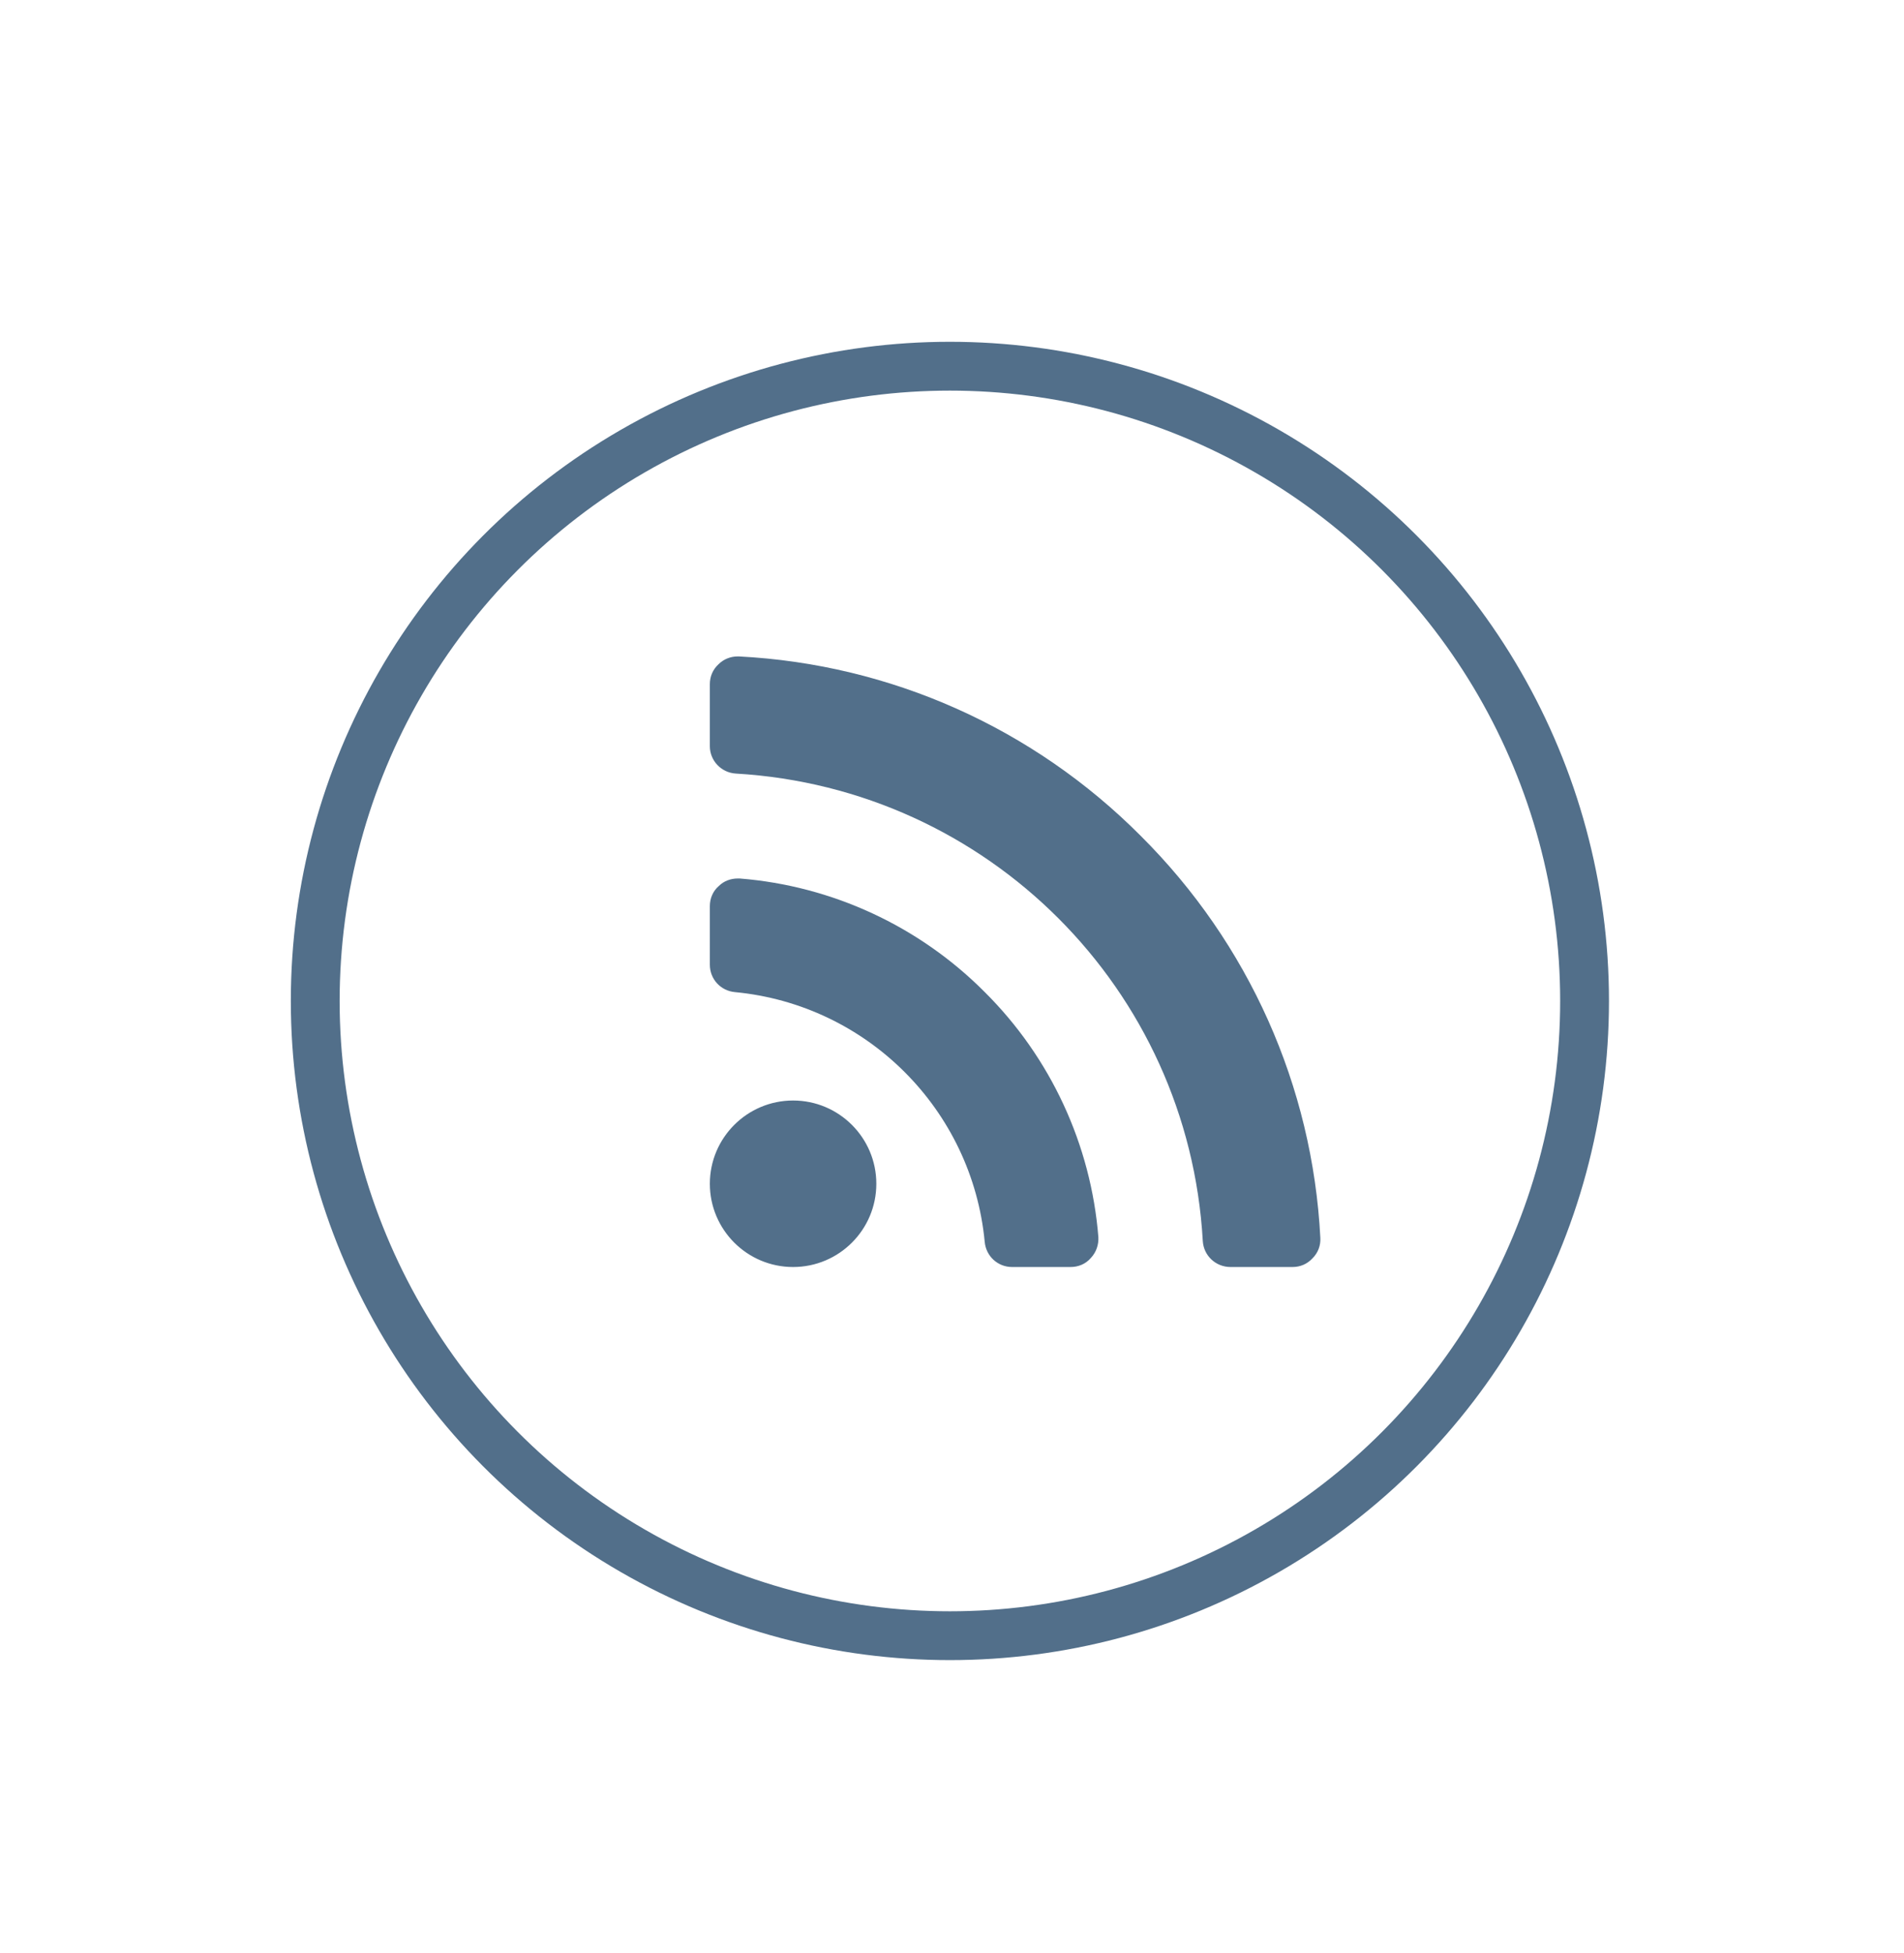
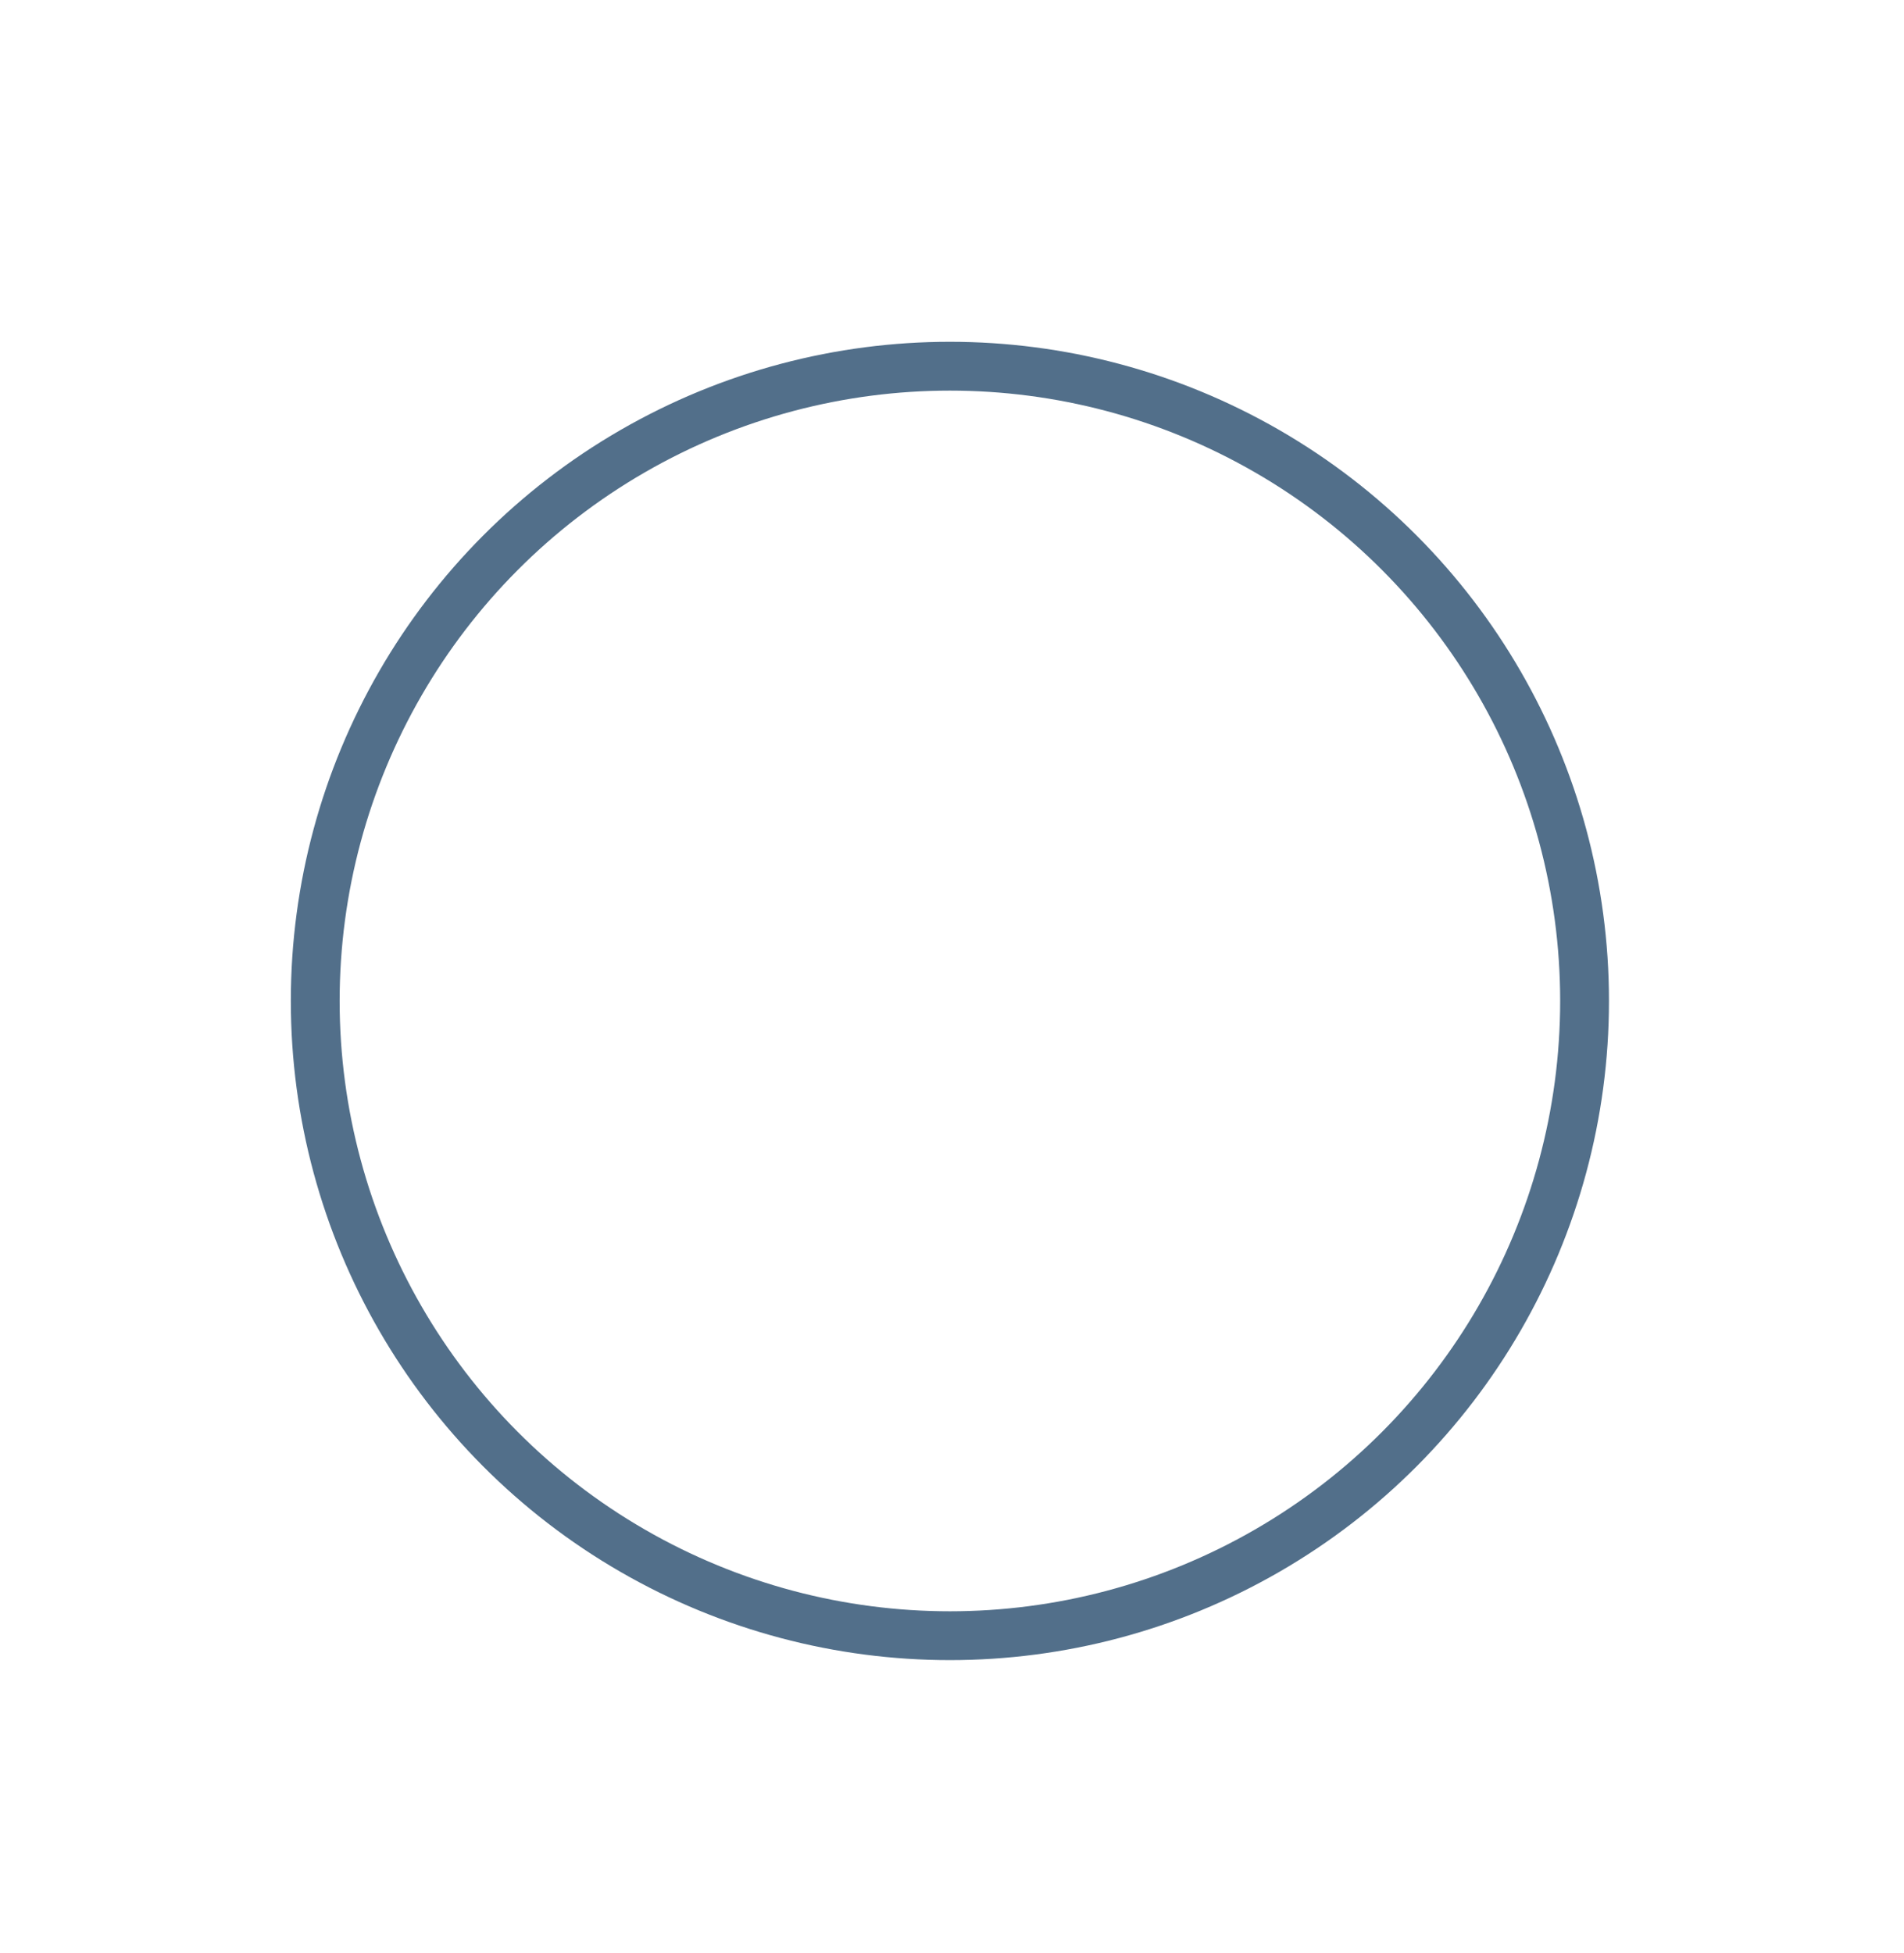
<svg xmlns="http://www.w3.org/2000/svg" version="1.1" id="Layer_1" x="0px" y="0px" width="39px" height="40px" viewBox="0 0 39 40" enable-background="new 0 0 39 40" xml:space="preserve">
  <g>
    <g>
-       <path fill="#526F8A" d="M26.884,25.771c-0.107,0.116-0.249,0.178-0.409,0.178h-1.27c-0.302,0-0.55-0.231-0.568-0.533    c-0.293-5.16-4.405-9.271-9.564-9.573c-0.302-0.018-0.533-0.267-0.533-0.56v-1.27c0-0.16,0.062-0.302,0.178-0.409    c0.106-0.106,0.249-0.16,0.391-0.16c0.009,0,0.018,0,0.027,0c3.108,0.16,6.03,1.465,8.232,3.677    c2.211,2.202,3.517,5.124,3.677,8.232C27.053,25.505,27,25.656,26.884,25.771z M22.346,25.762    c-0.106,0.125-0.258,0.187-0.417,0.187H20.73c-0.293,0-0.533-0.222-0.56-0.515c-0.258-2.708-2.407-4.857-5.115-5.115    c-0.293-0.026-0.515-0.266-0.515-0.56V18.56c0-0.16,0.062-0.311,0.187-0.417c0.098-0.098,0.24-0.151,0.382-0.151    c0.018,0,0.027,0,0.044,0c1.892,0.151,3.677,0.977,5.018,2.327c1.35,1.341,2.176,3.126,2.327,5.018    C22.506,25.496,22.453,25.647,22.346,25.762z M16.245,25.949c-0.941,0-1.705-0.764-1.705-1.705s0.764-1.705,1.705-1.705    s1.705,0.764,1.705,1.705S17.187,25.949,16.245,25.949z" />
-     </g>
+       </g>
    <g>
      <circle fill="none" stroke="#526F8A" stroke-miterlimit="10" cx="19.457" cy="20.5" r="13" />
    </g>
  </g>
</svg>